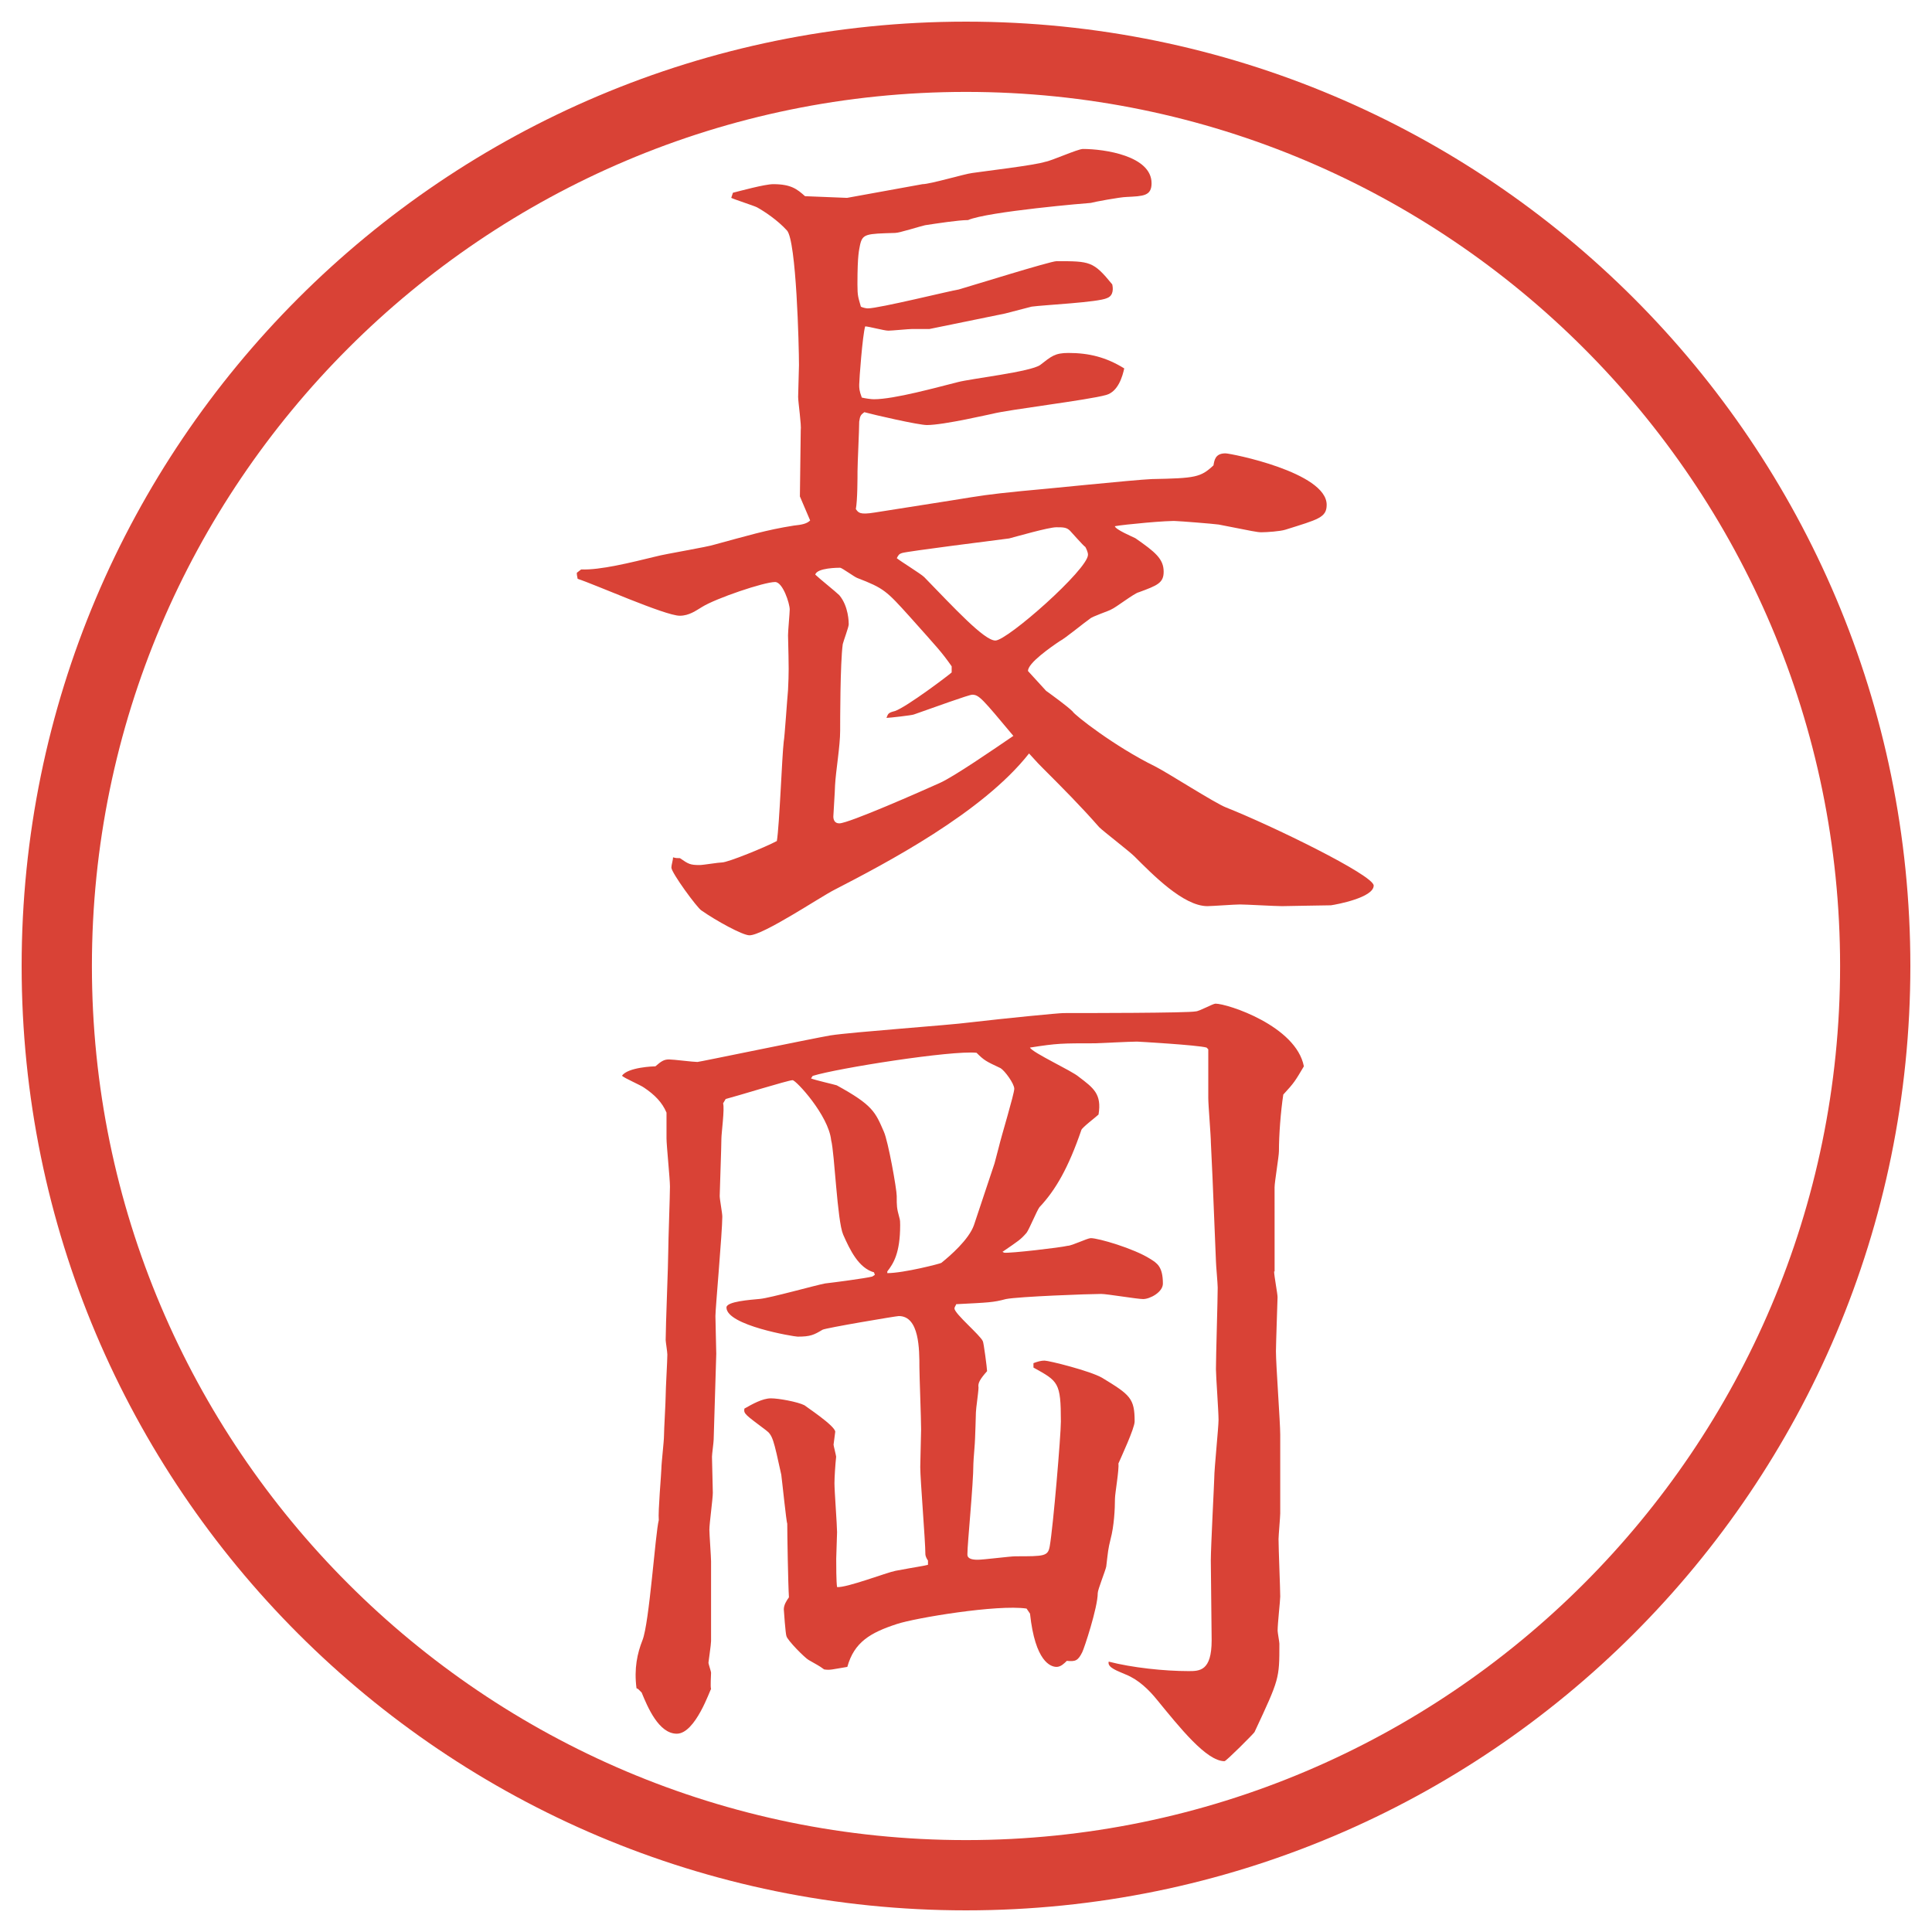
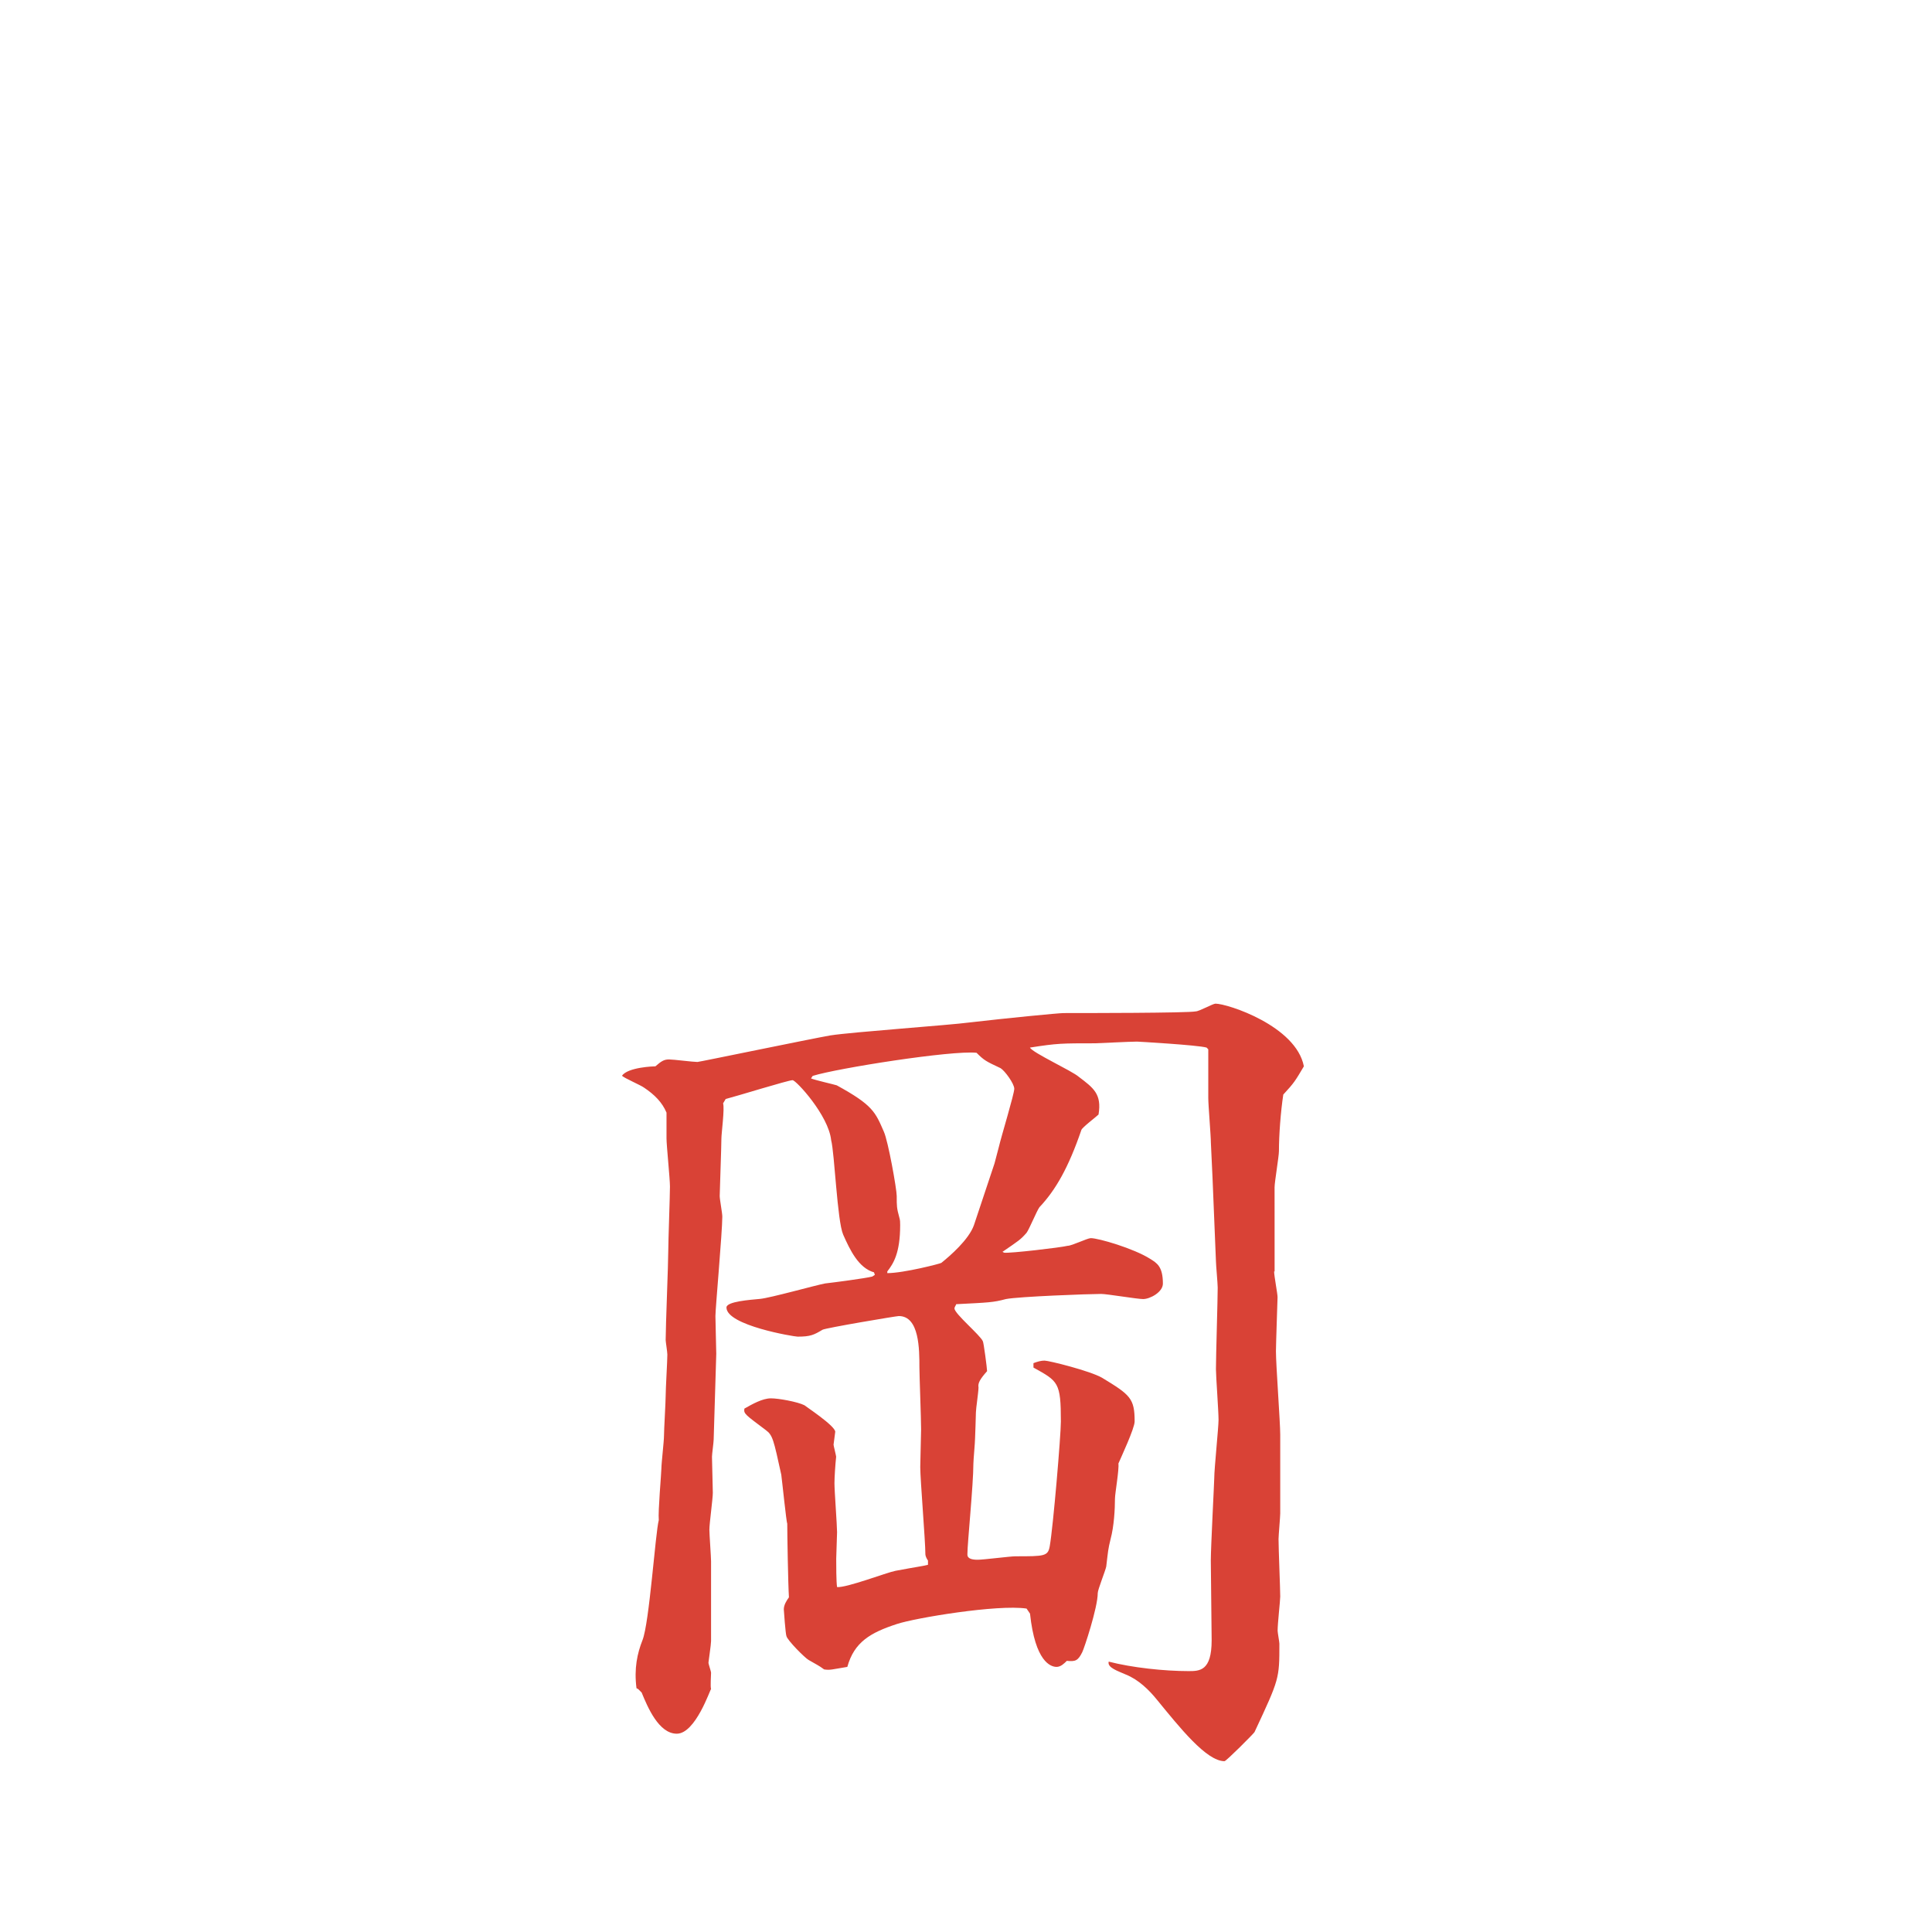
<svg xmlns="http://www.w3.org/2000/svg" version="1.1" id="レイヤー_1" x="0px" y="0px" viewBox="0 0 27.496 27.496" enable-background="new 0 0 27.496 27.496" xml:space="preserve">
  <g id="楕円形_1_2_">
    <g>
-       <path fill="#D94236" d="M13.748,1.308c6.859,0,12.44,5.581,12.44,12.44c0,6.859-5.581,12.44-12.44,12.44s-12.44-5.581-12.44-12.44    C1.308,6.889,6.889,1.308,13.748,1.308 M13.748,0.308c-7.423,0-13.44,6.017-13.44,13.44c0,7.423,6.017,13.44,13.44,13.44    c7.423,0,13.44-6.017,13.44-13.44C27.188,6.325,21.171,0.308,13.748,0.308L13.748,0.308z" />
-     </g>
+       </g>
  </g>
  <g>
-     <path fill="#D94236" d="M8.271,8.104C8.539,8.116,8.979,8.006,9.333,7.92c0.134-0.037,0.732-0.134,0.842-0.171   c0.452-0.122,0.732-0.208,1.123-0.269c0.11-0.012,0.183-0.024,0.232-0.073l-0.146-0.342l0.012-0.94   c0.012-0.073-0.037-0.403-0.037-0.476c0-0.037,0.012-0.415,0.012-0.452c0-0.269-0.037-1.77-0.171-1.917s-0.317-0.269-0.427-0.33   c-0.049-0.024-0.317-0.11-0.366-0.134l0.024-0.073c0.098-0.024,0.452-0.122,0.574-0.122c0.256,0,0.342,0.073,0.452,0.171   l0.598,0.024l1.074-0.195c0.11,0,0.598-0.146,0.708-0.159c0.159-0.024,0.891-0.11,1.038-0.159c0.085-0.012,0.463-0.183,0.537-0.183   c0.306,0,0.977,0.098,0.977,0.488c0,0.183-0.122,0.183-0.354,0.195c-0.085,0-0.476,0.073-0.512,0.085   c-0.025,0-1.465,0.122-1.746,0.244c-0.134,0-0.452,0.049-0.61,0.073c-0.061,0.012-0.366,0.11-0.427,0.11   c-0.415,0.012-0.464,0.012-0.5,0.171c-0.012,0.073-0.037,0.122-0.037,0.562c0,0.171,0.012,0.183,0.049,0.317   c0.024,0.012,0.073,0.024,0.098,0.024c0.159,0,1.196-0.256,1.294-0.269c0.171-0.049,1.306-0.403,1.392-0.403   c0.476,0,0.524,0,0.793,0.33c0.012,0.049,0.024,0.159-0.073,0.195c-0.122,0.061-0.903,0.098-1.074,0.122l-0.378,0.098l-1.075,0.22   h-0.244c-0.049,0-0.293,0.024-0.342,0.024c-0.061,0-0.281-0.061-0.33-0.061c-0.037,0.122-0.085,0.757-0.085,0.83   c0,0.049,0,0.085,0.037,0.183c0.049,0.012,0.134,0.024,0.171,0.024c0.293,0,0.903-0.171,1.196-0.244   c0.183-0.049,1.037-0.146,1.172-0.244c0.158-0.122,0.207-0.171,0.402-0.171c0.293,0,0.537,0.061,0.794,0.22   c-0.024,0.11-0.085,0.33-0.257,0.378c-0.256,0.073-1.39,0.208-1.623,0.269c-0.012,0-0.684,0.159-0.928,0.159   c-0.122,0-0.757-0.146-0.891-0.183c-0.049,0.037-0.061,0.049-0.073,0.134c0,0.122-0.024,0.598-0.024,0.708   c0,0.085,0,0.415-0.024,0.537c0.037,0.049,0.049,0.085,0.269,0.049l1.086-0.171c0.452-0.073,0.513-0.085,1.001-0.134   c0.293-0.024,1.586-0.159,1.855-0.171c0.622-0.012,0.696-0.024,0.879-0.195c0.013-0.073,0.024-0.171,0.171-0.171   c0.073,0,1.44,0.269,1.44,0.732c0,0.183-0.122,0.208-0.586,0.354c-0.073,0.024-0.269,0.037-0.342,0.037   c-0.062,0-0.11-0.012-0.61-0.11c-0.086-0.012-0.562-0.049-0.598-0.049c-0.11-0.012-0.758,0.049-0.879,0.073   c0.012,0.049,0.244,0.146,0.293,0.171c0.28,0.195,0.402,0.293,0.402,0.476c0,0.159-0.086,0.195-0.354,0.293   c-0.062,0.012-0.33,0.22-0.391,0.244c-0.037,0.024-0.27,0.098-0.306,0.134c-0.073,0.049-0.354,0.281-0.427,0.317   c-0.11,0.073-0.464,0.317-0.452,0.427l0.257,0.281c0.085,0.061,0.304,0.22,0.377,0.293c0.024,0.049,0.599,0.5,1.172,0.781   c0.171,0.085,0.854,0.525,1.013,0.586c0.647,0.256,2.1,0.964,2.1,1.111c0,0.171-0.524,0.269-0.609,0.281   c-0.11,0-0.635,0.012-0.696,0.012c-0.098,0-0.513-0.024-0.599-0.024c-0.072,0-0.402,0.024-0.463,0.024   c-0.342,0-0.781-0.452-1.038-0.708c-0.073-0.073-0.439-0.354-0.501-0.415c-0.256-0.293-0.524-0.562-0.804-0.842   c-0.049-0.049-0.062-0.061-0.195-0.208c-0.66,0.842-2.039,1.563-2.771,1.941c-0.195,0.098-1.013,0.647-1.208,0.647   c-0.098,0-0.476-0.208-0.684-0.354c-0.061-0.037-0.427-0.537-0.427-0.61c0-0.037,0.024-0.11,0.024-0.146   c0.037,0.012,0.061,0.012,0.098,0.012c0.122,0.085,0.146,0.098,0.281,0.098c0.049,0,0.269-0.037,0.317-0.037   c0.085,0,0.623-0.22,0.781-0.305c0.037-0.22,0.073-1.208,0.098-1.416c0.012-0.049,0.049-0.61,0.061-0.732   c0.012-0.256,0.012-0.293,0-0.781c0-0.061,0.024-0.317,0.024-0.366c0-0.085-0.098-0.391-0.208-0.391   c-0.159,0-0.842,0.232-1.038,0.354C9.906,8.689,9.809,8.763,9.674,8.763c-0.208,0-1.221-0.452-1.453-0.525   C8.209,8.177,8.209,8.177,8.209,8.152L8.271,8.104z M13.544,9.483c-0.146-0.208-0.195-0.256-0.598-0.708   c-0.33-0.366-0.366-0.403-0.745-0.549c-0.037-0.012-0.22-0.146-0.244-0.146s-0.33,0-0.354,0.098   c0.049,0.049,0.293,0.244,0.342,0.293c0.134,0.159,0.134,0.391,0.134,0.415c0,0.037-0.073,0.232-0.085,0.281   c-0.037,0.269-0.037,1.111-0.037,1.233c0,0.22-0.061,0.562-0.073,0.781c0,0.061-0.024,0.415-0.024,0.439   c0,0.037,0.012,0.098,0.085,0.098c0.134,0,1.184-0.464,1.428-0.574c0.195-0.085,0.781-0.488,1.049-0.671   c-0.439-0.525-0.488-0.586-0.585-0.586c-0.049,0-0.549,0.183-0.83,0.281c-0.024,0.012-0.354,0.049-0.391,0.049   c0.024-0.061,0.024-0.073,0.122-0.098c0.171-0.061,0.769-0.513,0.806-0.549V9.483z M13.153,8.213   c0.427,0.439,0.854,0.903,1.013,0.903c0.171,0,1.318-1.013,1.318-1.221c0-0.037-0.024-0.085-0.037-0.11   c-0.036-0.024-0.183-0.195-0.219-0.232c-0.049-0.049-0.098-0.049-0.195-0.049c-0.11,0-0.574,0.134-0.671,0.159   c-0.183,0.024-1.453,0.183-1.526,0.208c-0.037,0.012-0.049,0.024-0.073,0.073C12.824,7.994,13.104,8.165,13.153,8.213z" />
    <path fill="#D94236" d="M18.133,18.095c0,0.062,0.049,0.317,0.049,0.366c0,0.024-0.023,0.672-0.023,0.77   c0,0.195,0.061,1.013,0.061,1.184v1.123c0,0.049-0.024,0.317-0.024,0.366c0,0.134,0.024,0.708,0.024,0.817   c0,0.062-0.037,0.379-0.037,0.488c0,0.025,0.025,0.159,0.025,0.184c0,0.5,0,0.5-0.354,1.258c-0.013,0.023-0.403,0.414-0.427,0.414   c-0.257,0-0.635-0.476-0.965-0.879c-0.109-0.134-0.256-0.28-0.439-0.354c-0.109-0.049-0.269-0.098-0.244-0.184   c0.33,0.086,0.793,0.135,1.135,0.135c0.159,0,0.33,0,0.33-0.439l-0.012-1.135c0-0.184,0.049-1.123,0.049-1.172   c0-0.135,0.061-0.721,0.061-0.83c0-0.123-0.037-0.623-0.037-0.721c0-0.184,0.025-0.988,0.025-1.16c0-0.061-0.025-0.329-0.025-0.378   l-0.049-1.196l-0.023-0.488c0-0.098-0.037-0.537-0.037-0.635v-0.695l-0.024-0.025c-0.122-0.036-0.977-0.085-0.989-0.085   c-0.098,0-0.573,0.024-0.598,0.024c-0.477,0-0.537,0-0.927,0.061c0.037,0.074,0.597,0.33,0.695,0.416   c0.208,0.158,0.33,0.244,0.281,0.537c-0.037,0.036-0.232,0.183-0.244,0.219c-0.184,0.537-0.366,0.855-0.597,1.1   c-0.037,0.049-0.146,0.316-0.184,0.365c-0.086,0.098-0.109,0.11-0.342,0.27l0.024,0.012c0.073,0.012,0.805-0.073,0.903-0.098   c0.061,0,0.281-0.109,0.33-0.109c0.109,0,0.609,0.146,0.842,0.293c0.098,0.061,0.184,0.109,0.184,0.354   c0,0.122-0.184,0.22-0.281,0.22c-0.086,0-0.513-0.073-0.598-0.073c-0.172,0-1.171,0.037-1.355,0.073   c-0.183,0.049-0.244,0.049-0.708,0.073c0,0.012-0.024,0.037-0.024,0.061c0,0.074,0.366,0.379,0.403,0.465   c0.012,0.012,0.061,0.391,0.061,0.427c-0.098,0.11-0.134,0.171-0.122,0.231c0,0.062-0.037,0.306-0.037,0.354   c0,0.062-0.012,0.354-0.012,0.366c0,0.061-0.024,0.317-0.024,0.366c0,0.293-0.085,1.136-0.085,1.282v0.012   c0,0.061,0.073,0.073,0.146,0.073c0.085,0,0.463-0.049,0.538-0.049c0.414,0,0.463,0,0.488-0.146   c0.049-0.28,0.158-1.575,0.158-1.771c0-0.561-0.037-0.573-0.39-0.769V19.4c0.061-0.023,0.109-0.036,0.158-0.036   c0.062,0,0.647,0.146,0.818,0.244c0.402,0.244,0.464,0.293,0.464,0.622c0,0.098-0.195,0.514-0.231,0.599   c0.012,0.085-0.049,0.427-0.049,0.501c0,0.146-0.013,0.391-0.062,0.573c-0.036,0.146-0.036,0.171-0.062,0.391   c-0.012,0.062-0.121,0.329-0.121,0.378c0,0.208-0.195,0.794-0.221,0.843c-0.061,0.122-0.098,0.134-0.219,0.122   c-0.037,0.037-0.086,0.086-0.146,0.086c-0.085,0-0.305-0.074-0.378-0.758l-0.049-0.072c-0.415-0.062-1.587,0.134-1.843,0.219   c-0.378,0.123-0.61,0.257-0.708,0.611c-0.22,0.036-0.244,0.049-0.33,0.036c-0.085-0.062-0.098-0.062-0.22-0.134   c-0.049-0.025-0.305-0.281-0.317-0.342c-0.012-0.025-0.037-0.367-0.037-0.379c0-0.061,0.037-0.122,0.073-0.171   c-0.012-0.183-0.024-0.903-0.024-1.05c-0.012-0.012-0.073-0.61-0.085-0.695c-0.11-0.501-0.122-0.563-0.22-0.635   c-0.293-0.221-0.317-0.232-0.305-0.306c0.11-0.062,0.256-0.146,0.378-0.146c0.11,0,0.378,0.049,0.476,0.098   c0.012,0.013,0.439,0.293,0.439,0.378c0,0.013-0.024,0.172-0.024,0.184s0.037,0.158,0.037,0.171   c-0.012,0.11-0.024,0.293-0.024,0.378c0,0.11,0.037,0.599,0.037,0.696c0,0.013-0.012,0.366-0.012,0.378c0,0.086,0,0.33,0.012,0.403   c0.134,0.013,0.708-0.208,0.83-0.231c0.33-0.062,0.366-0.062,0.464-0.086v-0.061c-0.012-0.013-0.037-0.062-0.037-0.086   c0-0.195-0.073-1.063-0.073-1.245c0-0.013,0.012-0.488,0.012-0.537c0-0.146-0.024-0.781-0.024-0.879c0-0.257,0-0.732-0.293-0.732   c-0.037,0-1.05,0.171-1.086,0.195c-0.122,0.073-0.171,0.098-0.354,0.098c-0.049,0-1.013-0.159-1.013-0.415   c0-0.086,0.342-0.109,0.476-0.122c0.146-0.013,0.793-0.195,0.928-0.22c0.11-0.012,0.574-0.073,0.671-0.098l0.037-0.024   l-0.012-0.036c-0.22-0.062-0.342-0.318-0.439-0.537c-0.085-0.195-0.122-1.16-0.171-1.344c-0.037-0.354-0.5-0.854-0.549-0.854   c-0.061,0-0.806,0.231-0.952,0.268l-0.037,0.062c0.024,0.073-0.024,0.427-0.024,0.501c0,0.121-0.024,0.756-0.024,0.817   c0,0.049,0.037,0.244,0.037,0.293c0,0.22-0.098,1.306-0.098,1.416c0,0.085,0.012,0.464,0.012,0.537l-0.037,1.221   c0,0.036-0.024,0.208-0.024,0.244c0,0.073,0.012,0.439,0.012,0.513c0,0.086-0.049,0.439-0.049,0.525   c0,0.061,0.024,0.391,0.024,0.451v1.135c0,0.049-0.037,0.293-0.037,0.306c0,0.024,0.037,0.122,0.037,0.146   c0,0.036-0.012,0.195,0,0.231c-0.012,0-0.22,0.635-0.488,0.635c-0.256,0-0.415-0.378-0.5-0.586l-0.049-0.049l-0.024-0.012   c-0.037-0.281,0.012-0.5,0.085-0.684c0.098-0.244,0.183-1.525,0.232-1.709c-0.012-0.122,0.037-0.672,0.037-0.732   c0-0.073,0.037-0.391,0.037-0.464c0-0.085,0.024-0.488,0.024-0.573c0-0.098,0.024-0.501,0.024-0.586   c0-0.037-0.024-0.184-0.024-0.208c0-0.195,0.037-1.087,0.037-1.27c0-0.134,0.024-0.781,0.024-0.915c0-0.11-0.049-0.586-0.049-0.684   v-0.367c-0.061-0.146-0.171-0.256-0.317-0.354c-0.049-0.037-0.281-0.135-0.317-0.171c0.085-0.122,0.452-0.134,0.476-0.134   c0.085-0.074,0.122-0.098,0.195-0.098c0.061,0,0.342,0.036,0.403,0.036c0.024,0,1.611-0.329,1.892-0.378   c0.317-0.049,1.697-0.146,1.978-0.184c0.525-0.061,1.269-0.134,1.343-0.134c0.268,0,1.781,0,1.879-0.024   c0.049,0,0.244-0.11,0.281-0.11c0.171,0,1.147,0.317,1.258,0.892c-0.123,0.207-0.135,0.231-0.293,0.402   c-0.037,0.244-0.062,0.574-0.062,0.806c0,0.073-0.062,0.439-0.062,0.513V18.095z M12.628,18.119c0.232,0,0.757-0.135,0.769-0.146   c0.122-0.098,0.391-0.33,0.464-0.537l0.293-0.879l0.061-0.232c0.037-0.158,0.22-0.756,0.22-0.83c0-0.072-0.134-0.256-0.195-0.293   c-0.208-0.098-0.232-0.109-0.342-0.219c-0.354-0.037-1.978,0.219-2.332,0.329l-0.024,0.036c0.061,0.025,0.33,0.086,0.366,0.098   c0.513,0.281,0.549,0.379,0.671,0.66c0.061,0.134,0.183,0.817,0.183,0.915c0,0.146,0,0.171,0.037,0.306   c0.012,0.036,0.012,0.072,0.012,0.109c0,0.402-0.098,0.549-0.183,0.659V18.119z" />
  </g>
</svg>